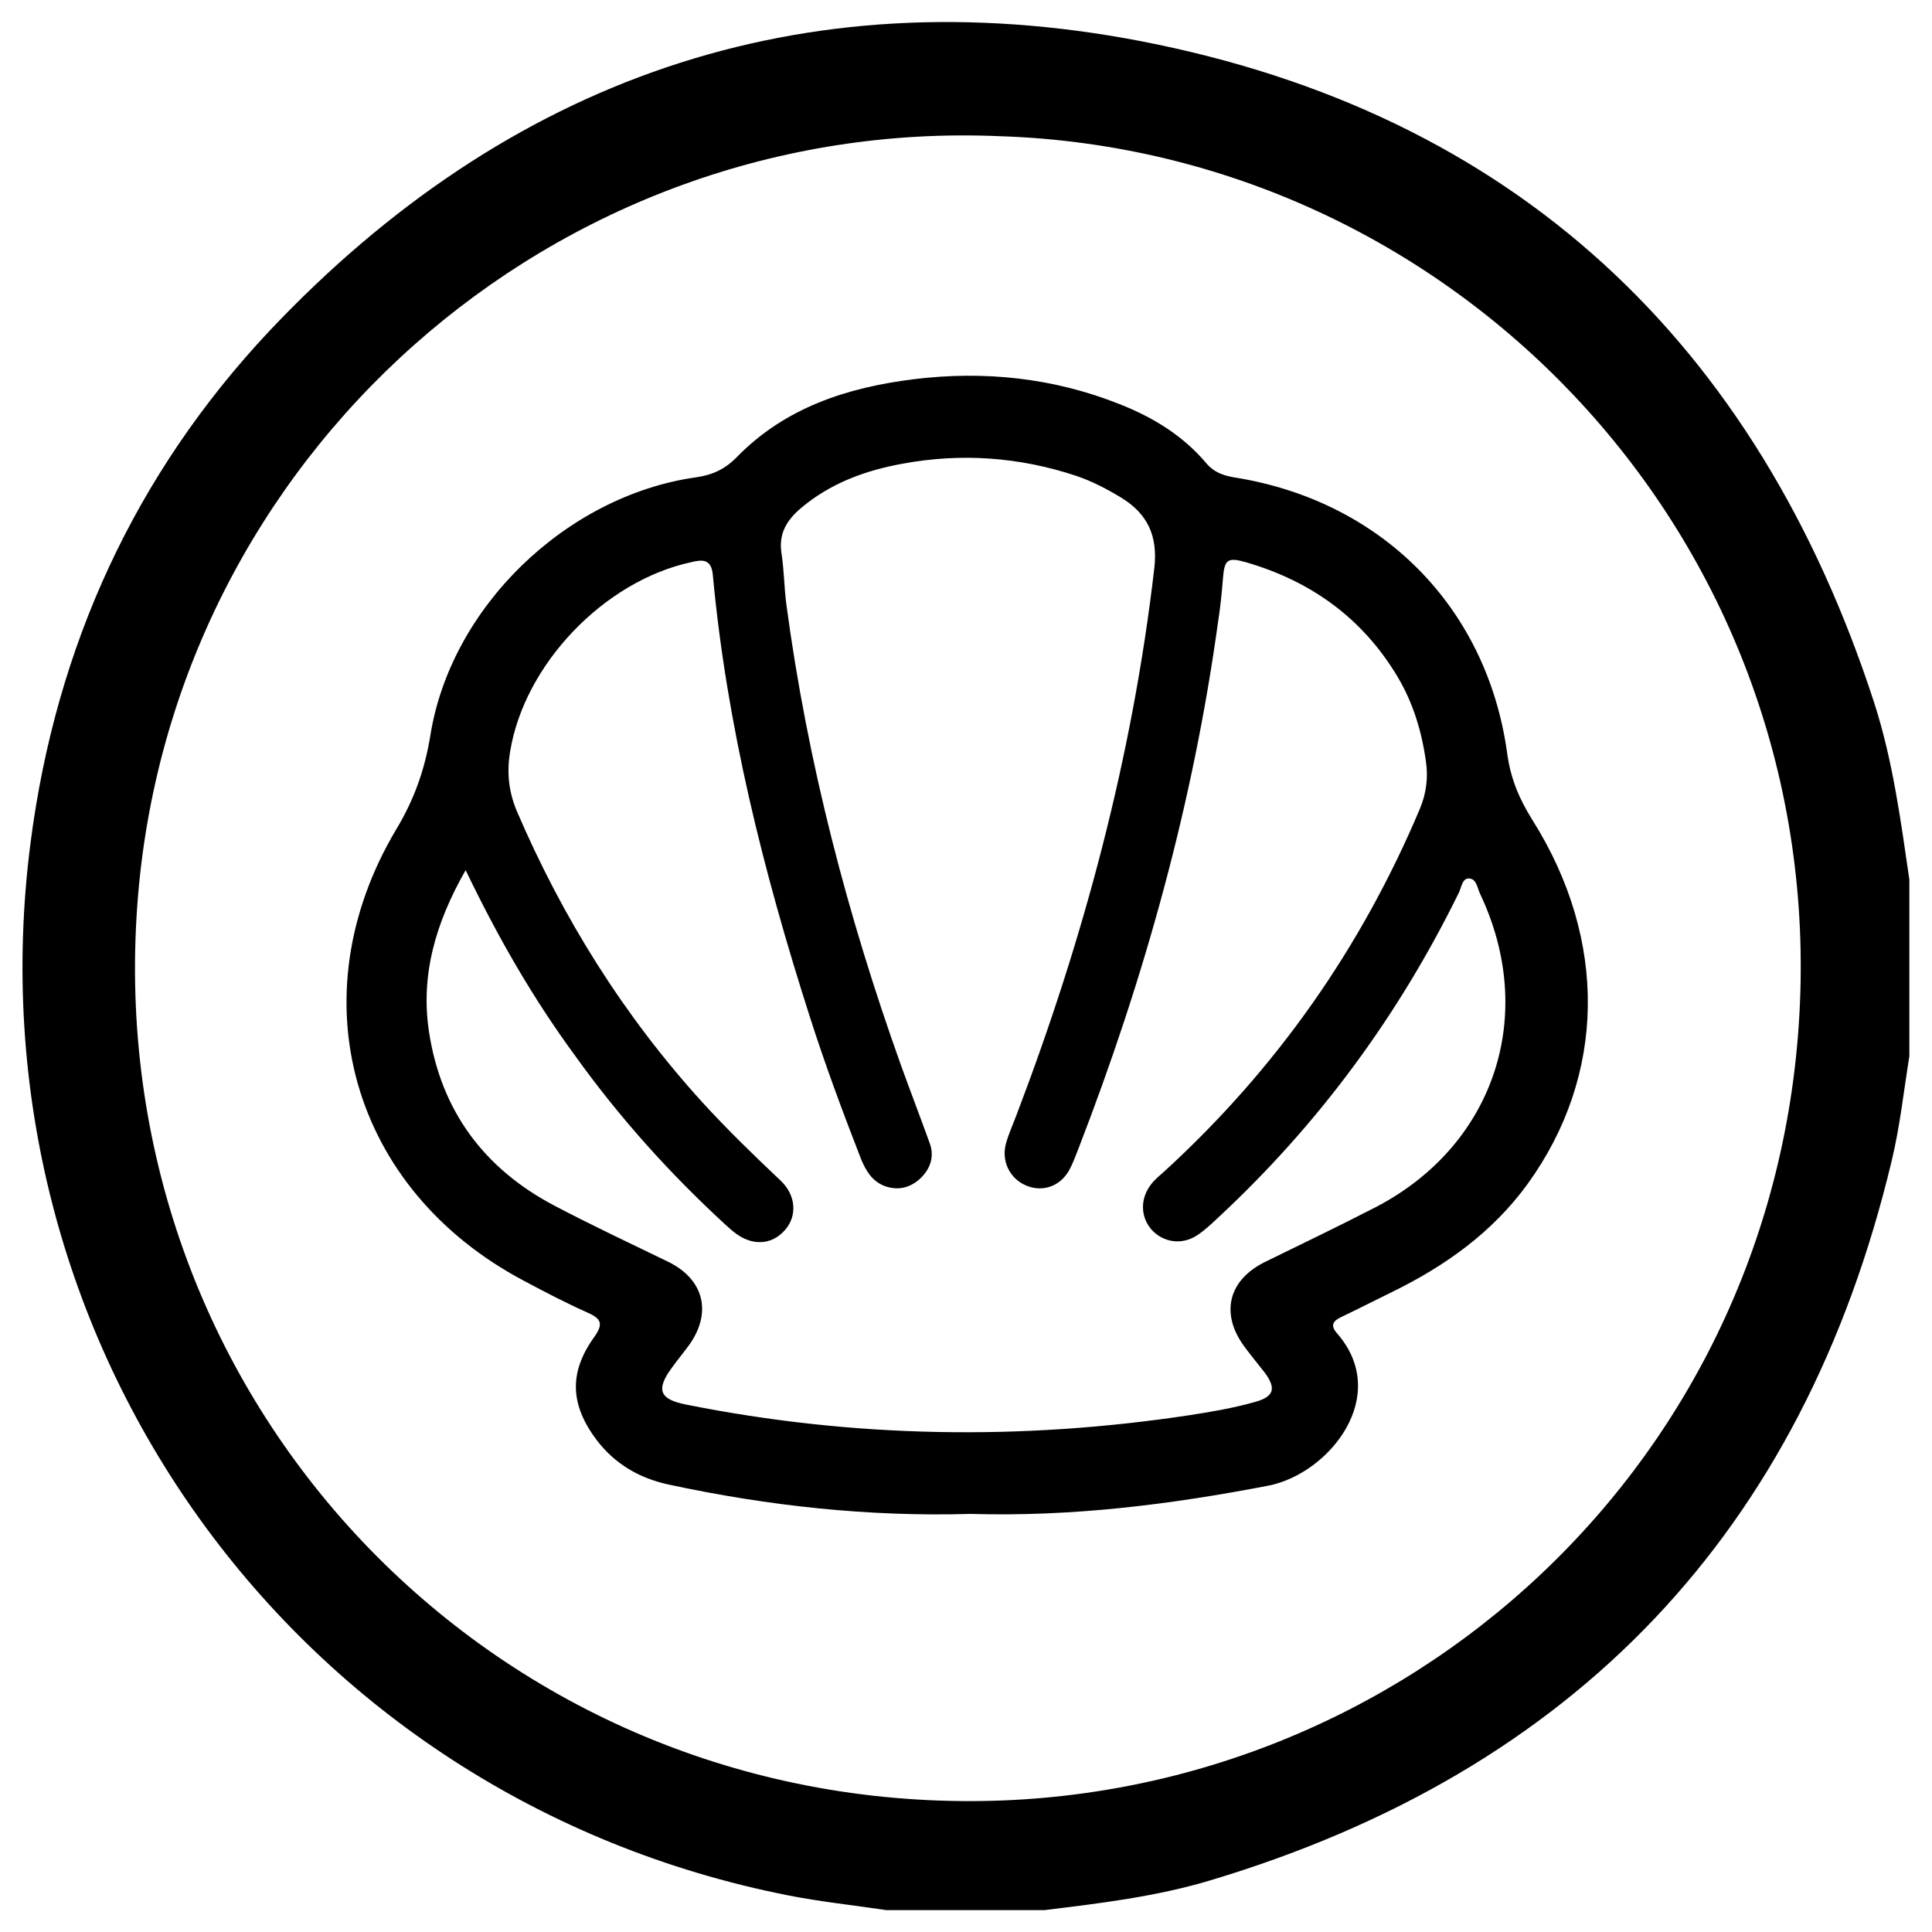
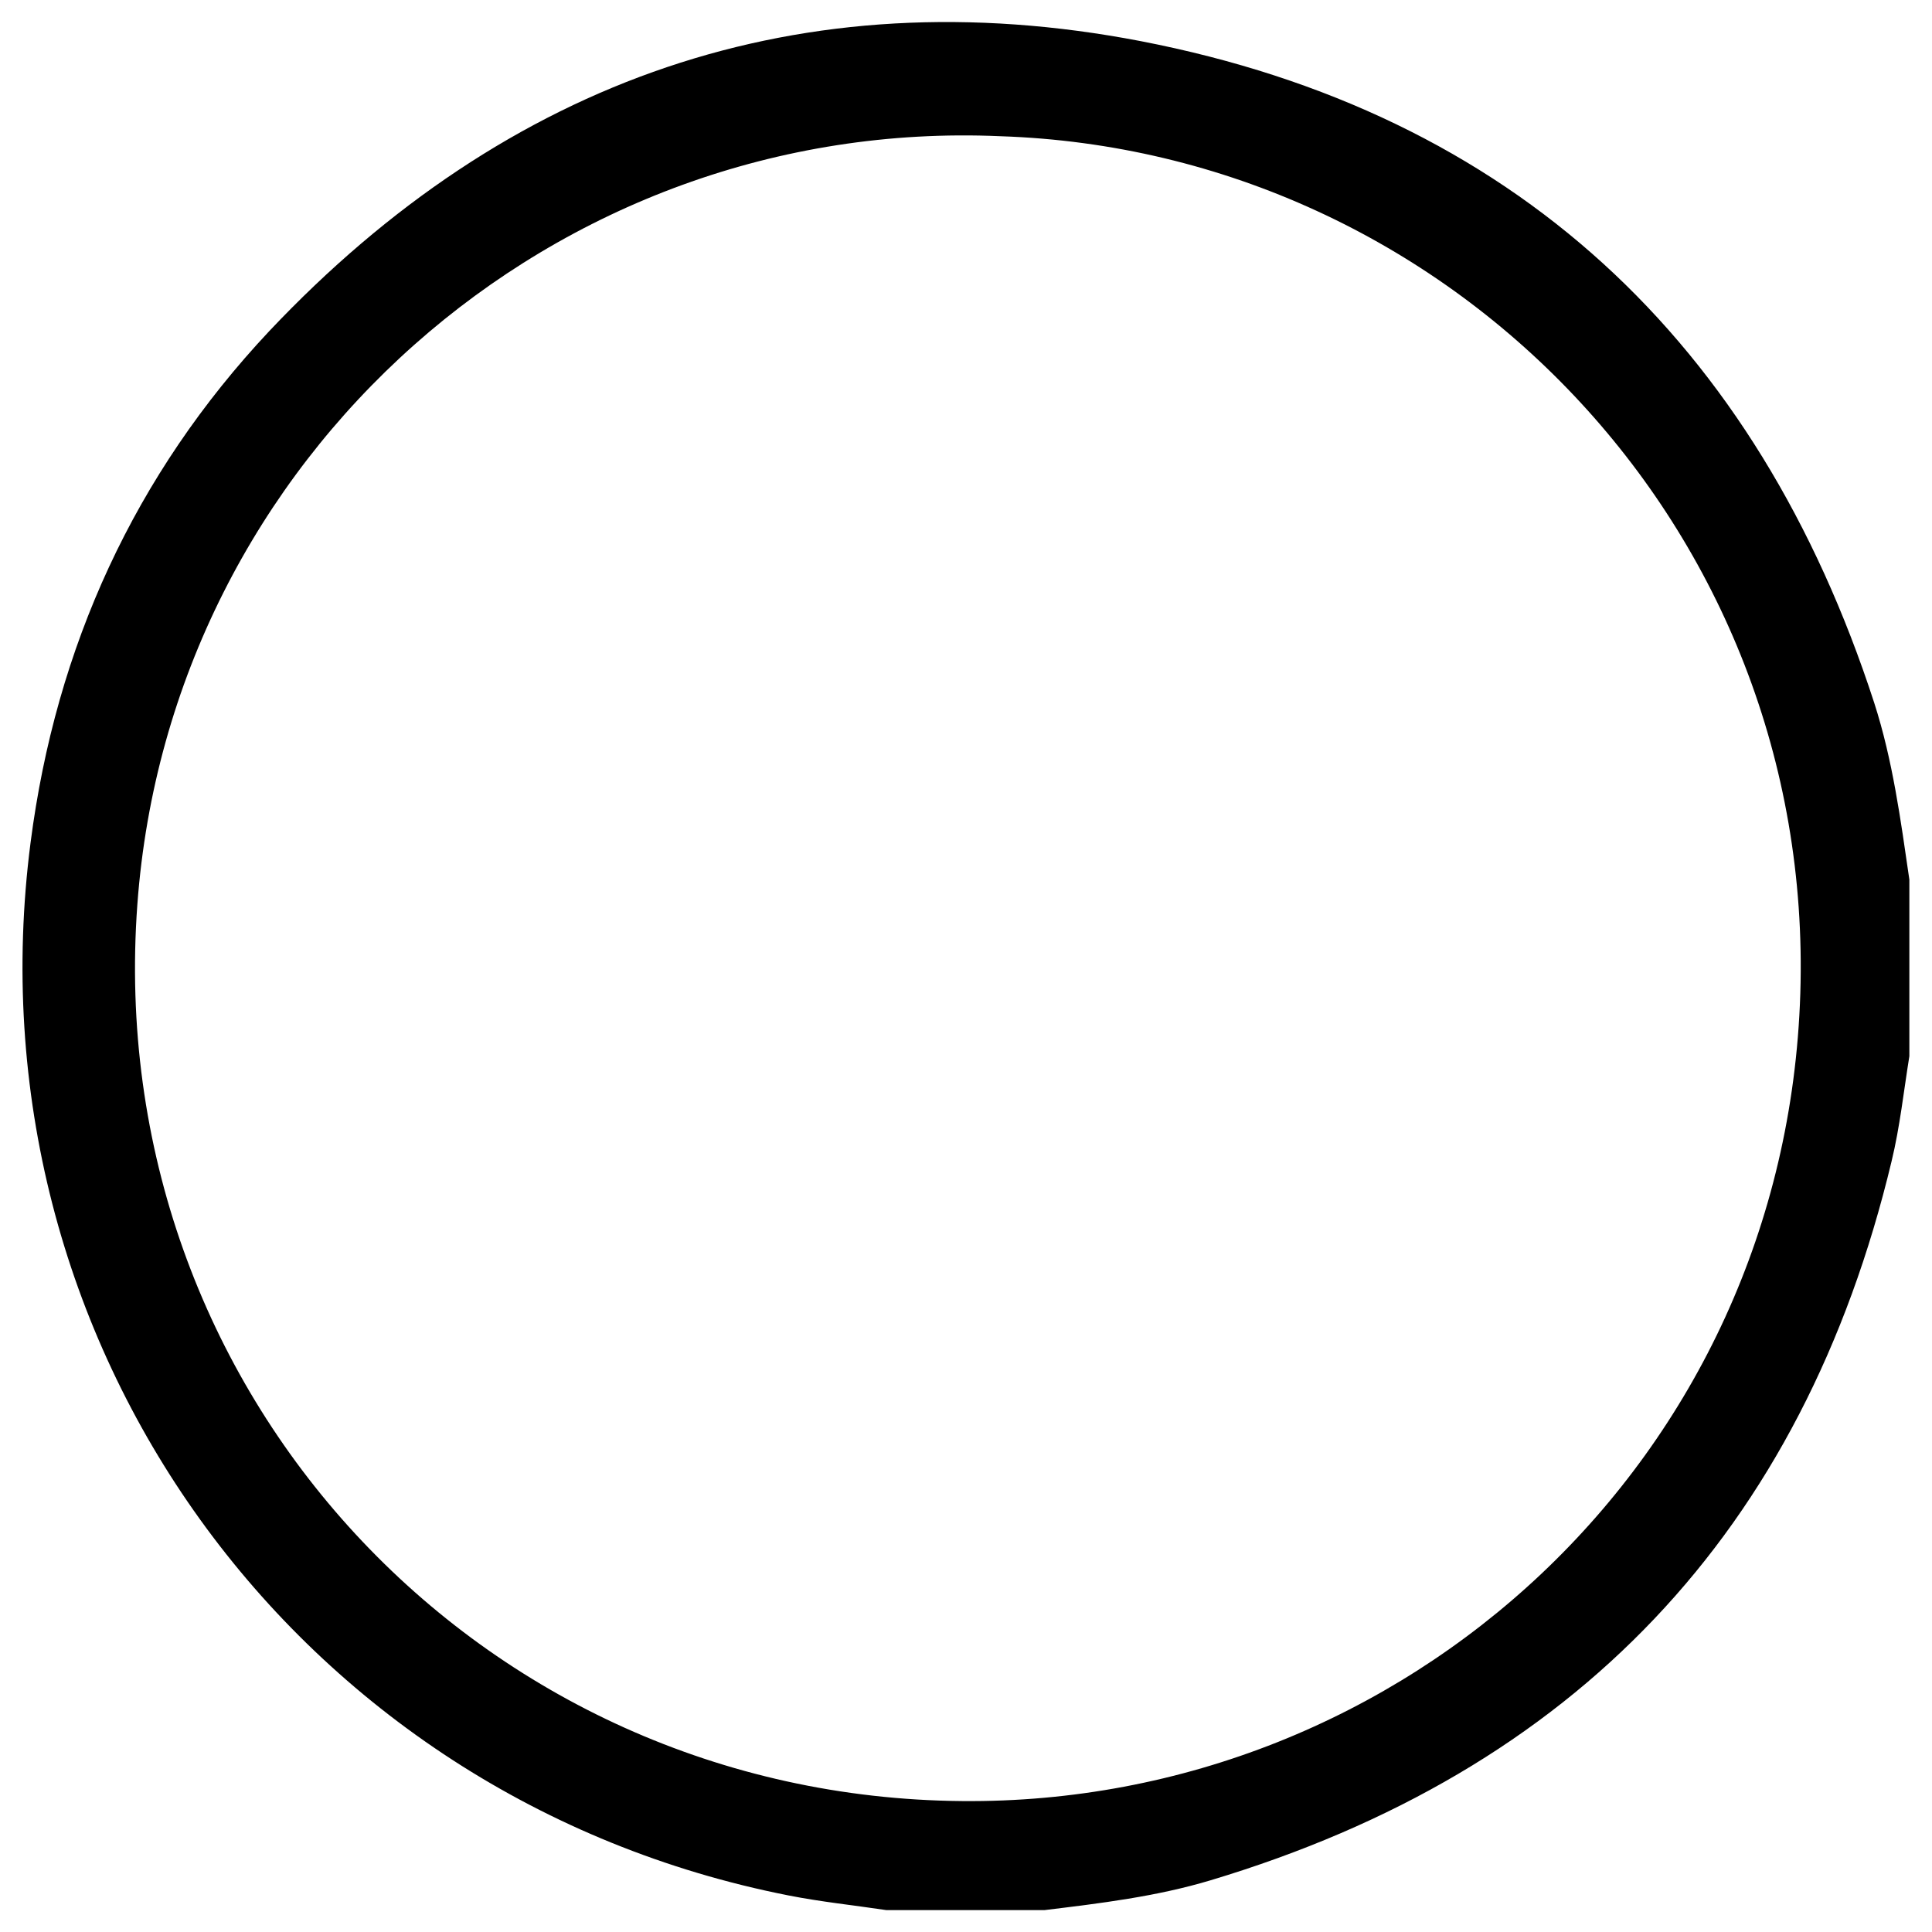
<svg xmlns="http://www.w3.org/2000/svg" version="1.1" id="Calque_1" x="0px" y="0px" viewBox="0 0 512 512" style="enable-background:new 0 0 512 512;" xml:space="preserve">
  <g>
    <path d="M276.8,506.2c-14,0-28,0-41.9,0c-8.7-1.3-17.4-2.2-26-3.9C78.1,476.5-9,355.5,8.1,223.3c6.7-51.9,27.6-97.6,63.3-135.6   C134.4,21,212.3-6.4,302.3,10.9C401,30,465.6,90.5,496.7,186.3c4.9,15.2,7,31,9.3,46.8c0,15.6,0,31.2,0,46.8   c-1.5,9.3-2.5,18.7-4.7,27.8c-23.5,98.2-83.9,161.6-180.5,190.6C306.5,502.6,291.6,504.4,276.8,506.2z M265.1,36.1   c-118-5.2-220,84.8-228.7,203.6c-9.5,129.2,90.8,236.5,218.5,237.6c117.1,1.1,218.3-90.3,222.2-214C481,139.7,383.9,40,265.1,36.1z   " />
-     <path d="M257.2,401.2c-26.9,0.8-53.6-2.1-80.1-7.8c-7.8-1.7-14.2-5.5-19-11.8c-7-9.3-7.4-17.9-0.6-27.3c2.4-3.4,1.9-4.8-1.7-6.4   c-5.8-2.6-11.4-5.5-17-8.5c-45.7-24.2-60.3-75.1-33.8-119.6c4.7-7.8,7.5-15.6,9-24.6c5.3-34.2,36-63.8,70.4-68.7   c4.3-0.6,7.7-2.1,10.9-5.4c12.8-13.1,29.2-18.4,46.8-20.6c18.7-2.3,37-0.4,54.6,6.6c8.9,3.5,16.9,8.4,23.1,15.8   c2,2.3,4.4,3.1,7.2,3.6c38.8,6.1,67,34.1,72.4,73c0.9,6.8,3.2,12.2,6.7,17.8c20.1,31.9,19.5,67.8-1.3,96.5   c-9.3,12.8-21.8,21.7-35.9,28.6c-4.5,2.2-9,4.5-13.6,6.7c-2.1,1-2.7,2.2-1.1,4.1c14.7,16.6-1.9,37.3-18,40.5   C310.3,398.7,284.1,402,257.2,401.2z M123.4,230.6c-8,14-12,27.9-9.7,42.9c3.2,20.9,14.6,36.2,33.2,46c9.9,5.2,20.1,10,30.2,14.9   c9.4,4.6,11.6,13.3,5.7,21.8c-1.5,2.1-3.2,4.1-4.7,6.2c-4.3,5.8-3.4,8.4,3.6,9.8c44.4,8.9,89,9.6,133.8,2.8   c5.8-0.9,11.6-1.9,17.2-3.5c5-1.4,5.5-3.6,2.5-7.7c-1.8-2.3-3.7-4.6-5.4-6.9c-6.5-8.8-4.3-17.7,5.5-22.5   c9.8-4.8,19.6-9.5,29.3-14.5c31.5-16.4,42.9-51,27.6-83.1c-0.7-1.5-0.9-4-3-4c-1.7,0-1.9,2.4-2.6,3.8c-16,32.6-37.2,61.4-63.8,86.1   c-1.8,1.7-3.6,3.4-5.6,4.7c-4,2.6-8.9,1.9-12-1.5c-3-3.4-3.1-8.3-0.1-12.1c1-1.3,2.3-2.3,3.5-3.4c29.6-27.1,52.1-59.1,67.7-96.1   c1.7-4.1,2.2-8.2,1.6-12.4c-1.1-8-3.4-15.6-7.5-22.5c-9.3-15.6-23-25.4-40.2-30.4c-4.9-1.4-5.7-0.7-6.1,4.2   c-0.3,3.9-0.7,7.8-1.3,11.6c-6.6,48-19.5,94.4-37,139.6c-0.8,2-1.5,4-2.5,5.8c-2.4,4.2-7,5.8-11.3,4c-4.4-1.8-6.7-6.5-5.4-11.2   c0.7-2.5,1.8-4.9,2.7-7.3c17.9-46.9,30.8-95.1,36.6-145.1c1-8.6-1.8-14.5-8.9-18.8c-3.8-2.3-7.7-4.3-11.8-5.7   c-15.1-5-30.5-6.1-46.1-3.2c-9.9,1.8-19.1,5.2-26.9,11.8c-3.7,3.2-5.9,6.7-5.1,11.9c0.7,4.5,0.7,9.1,1.3,13.6   c5.6,41.9,16.2,82.5,30.4,122.2c2.5,6.9,5.1,13.7,7.6,20.6c1.3,3.6,0.1,6.8-2.5,9.3c-2.7,2.5-5.9,3.3-9.5,2c-3.3-1.3-4.9-4-6.2-7.1   c-4.9-12.6-9.6-25.2-13.7-38.1c-12.2-38.1-21.9-76.8-25.6-116.8c-0.4-4.3-2.9-4-5.8-3.3c-23,5-44.1,27-47.9,50.1   c-0.9,5.3-0.5,10.4,1.7,15.7c12.2,28.5,28.4,54.4,49.3,77.4c6.6,7.2,13.6,14,20.7,20.7c4.1,3.9,4.4,9.4,1.1,13.1   c-3.5,4-8.8,4.3-13.5,0.5c-0.8-0.6-1.5-1.3-2.2-1.9c-14.8-13.6-28.1-28.4-39.8-44.7C141.2,264.5,132,248.5,123.4,230.6z" />
  </g>
</svg>